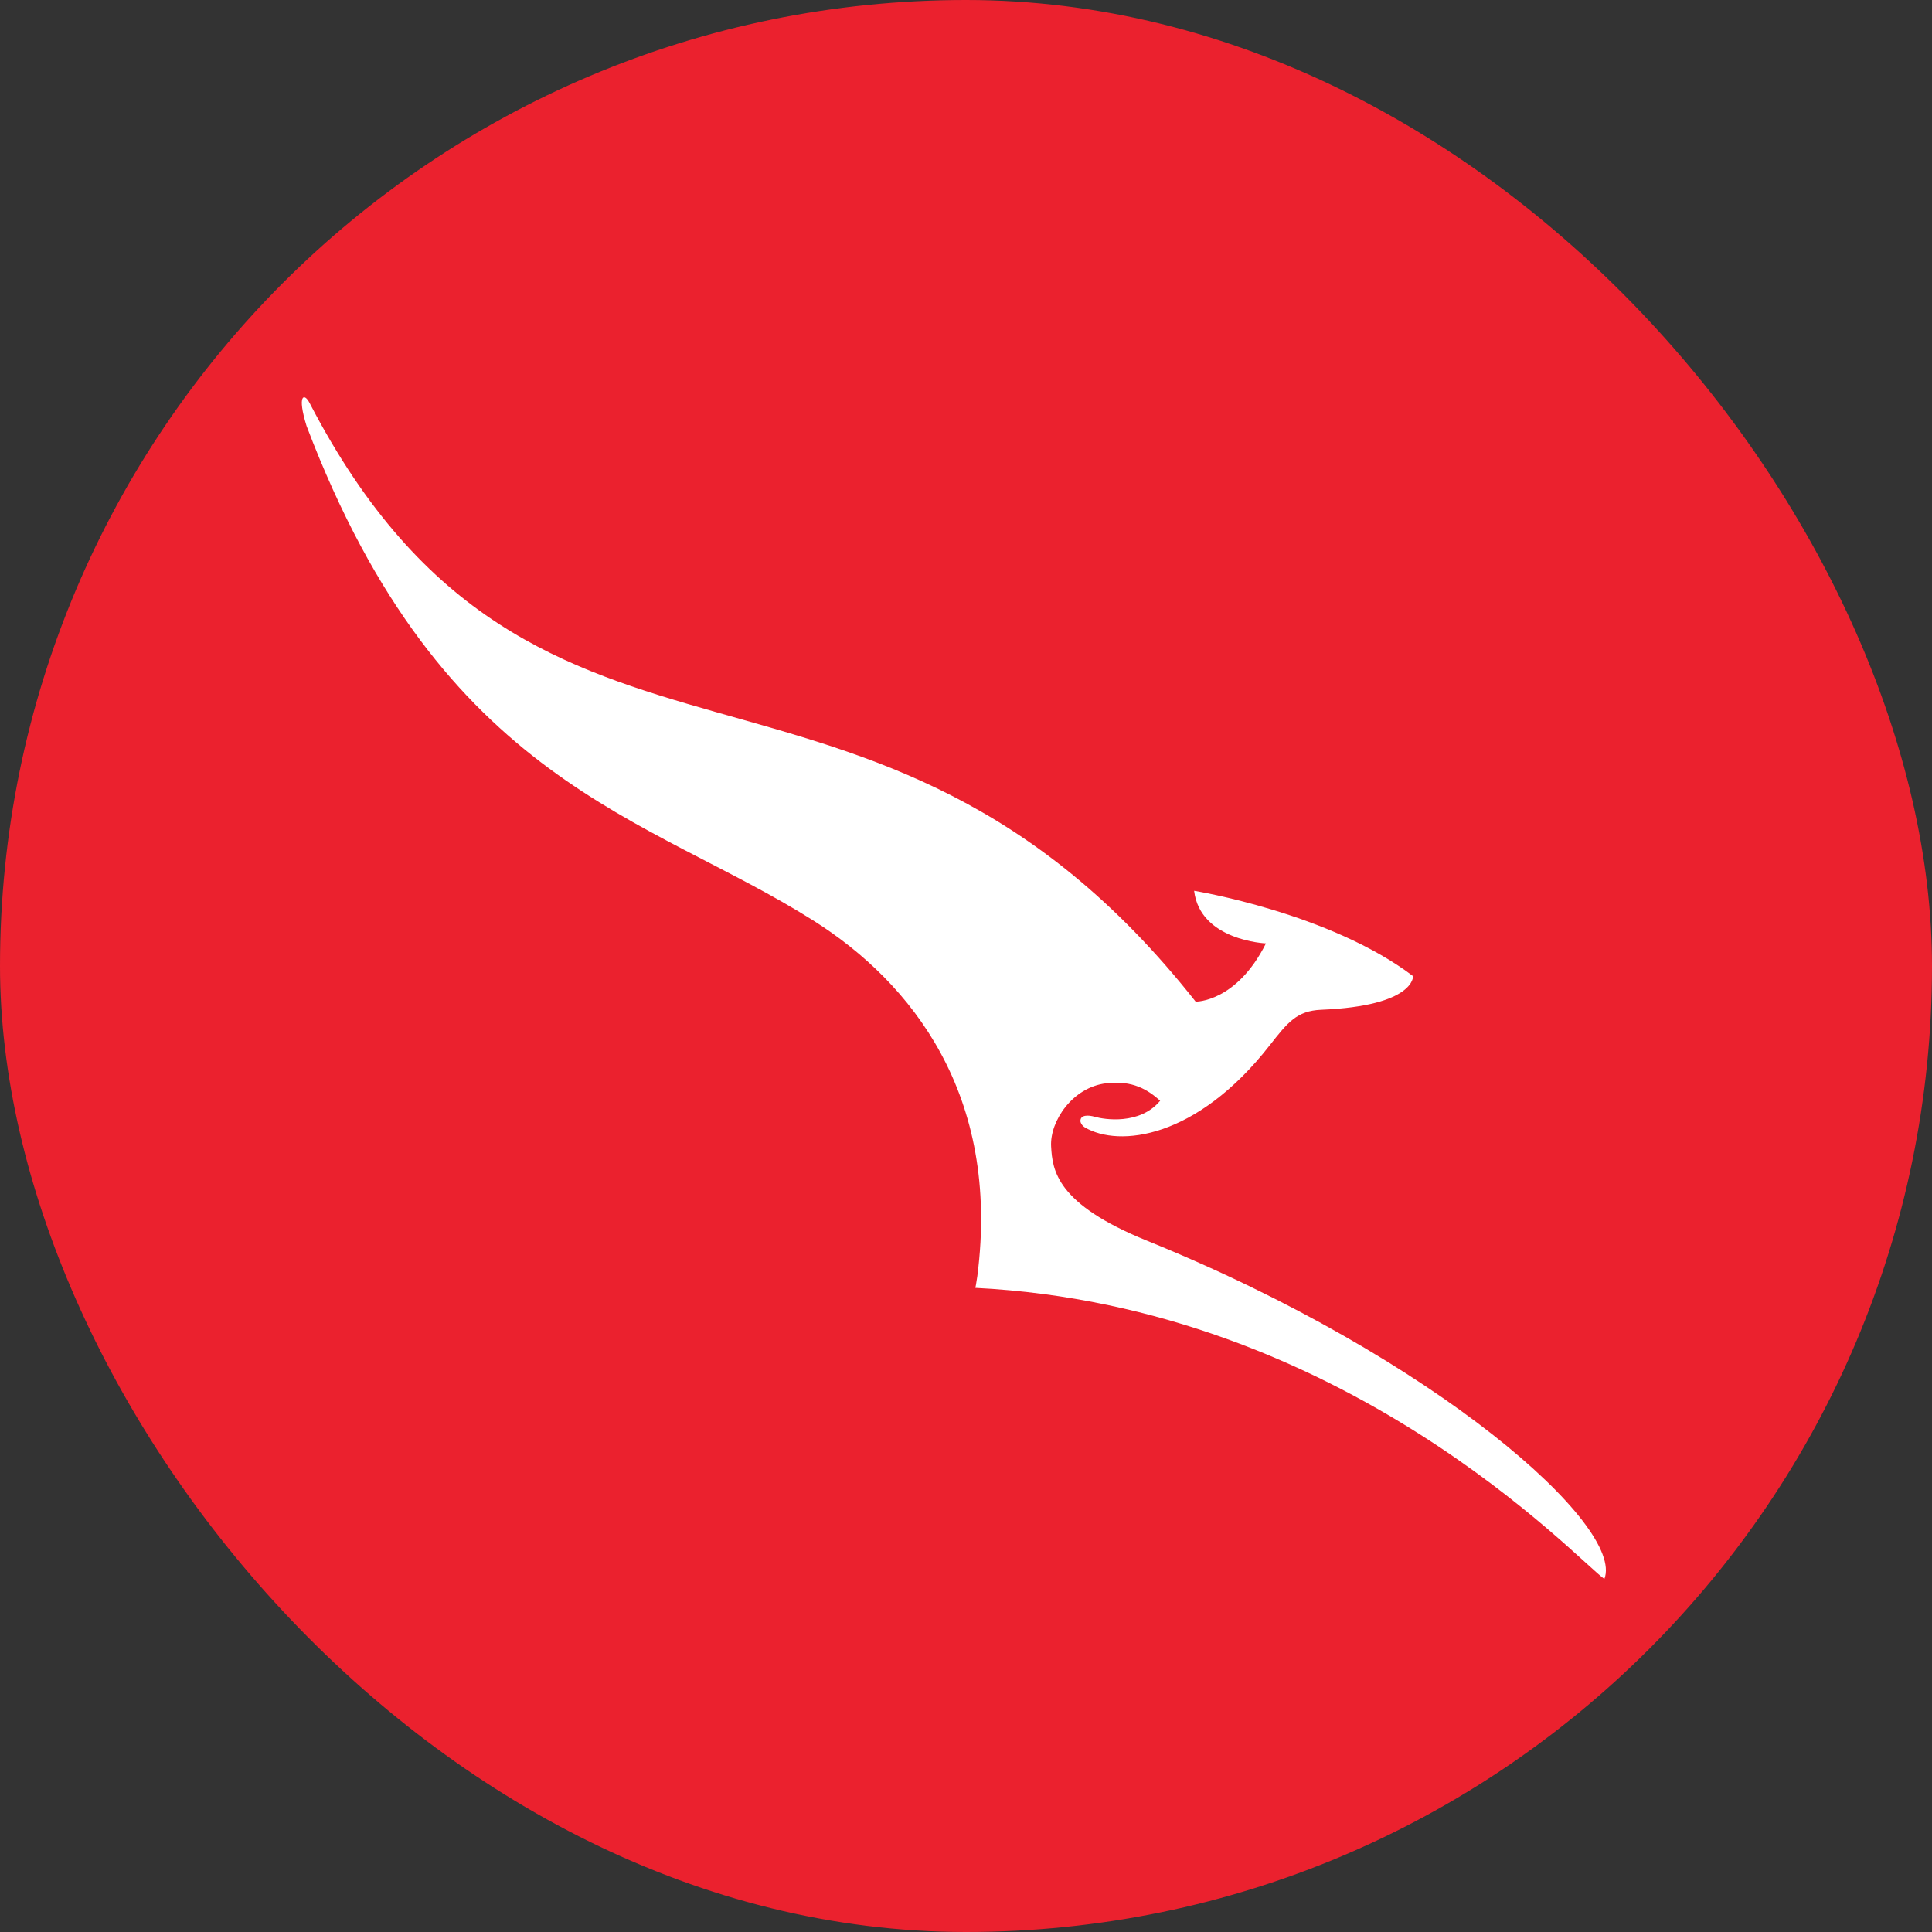
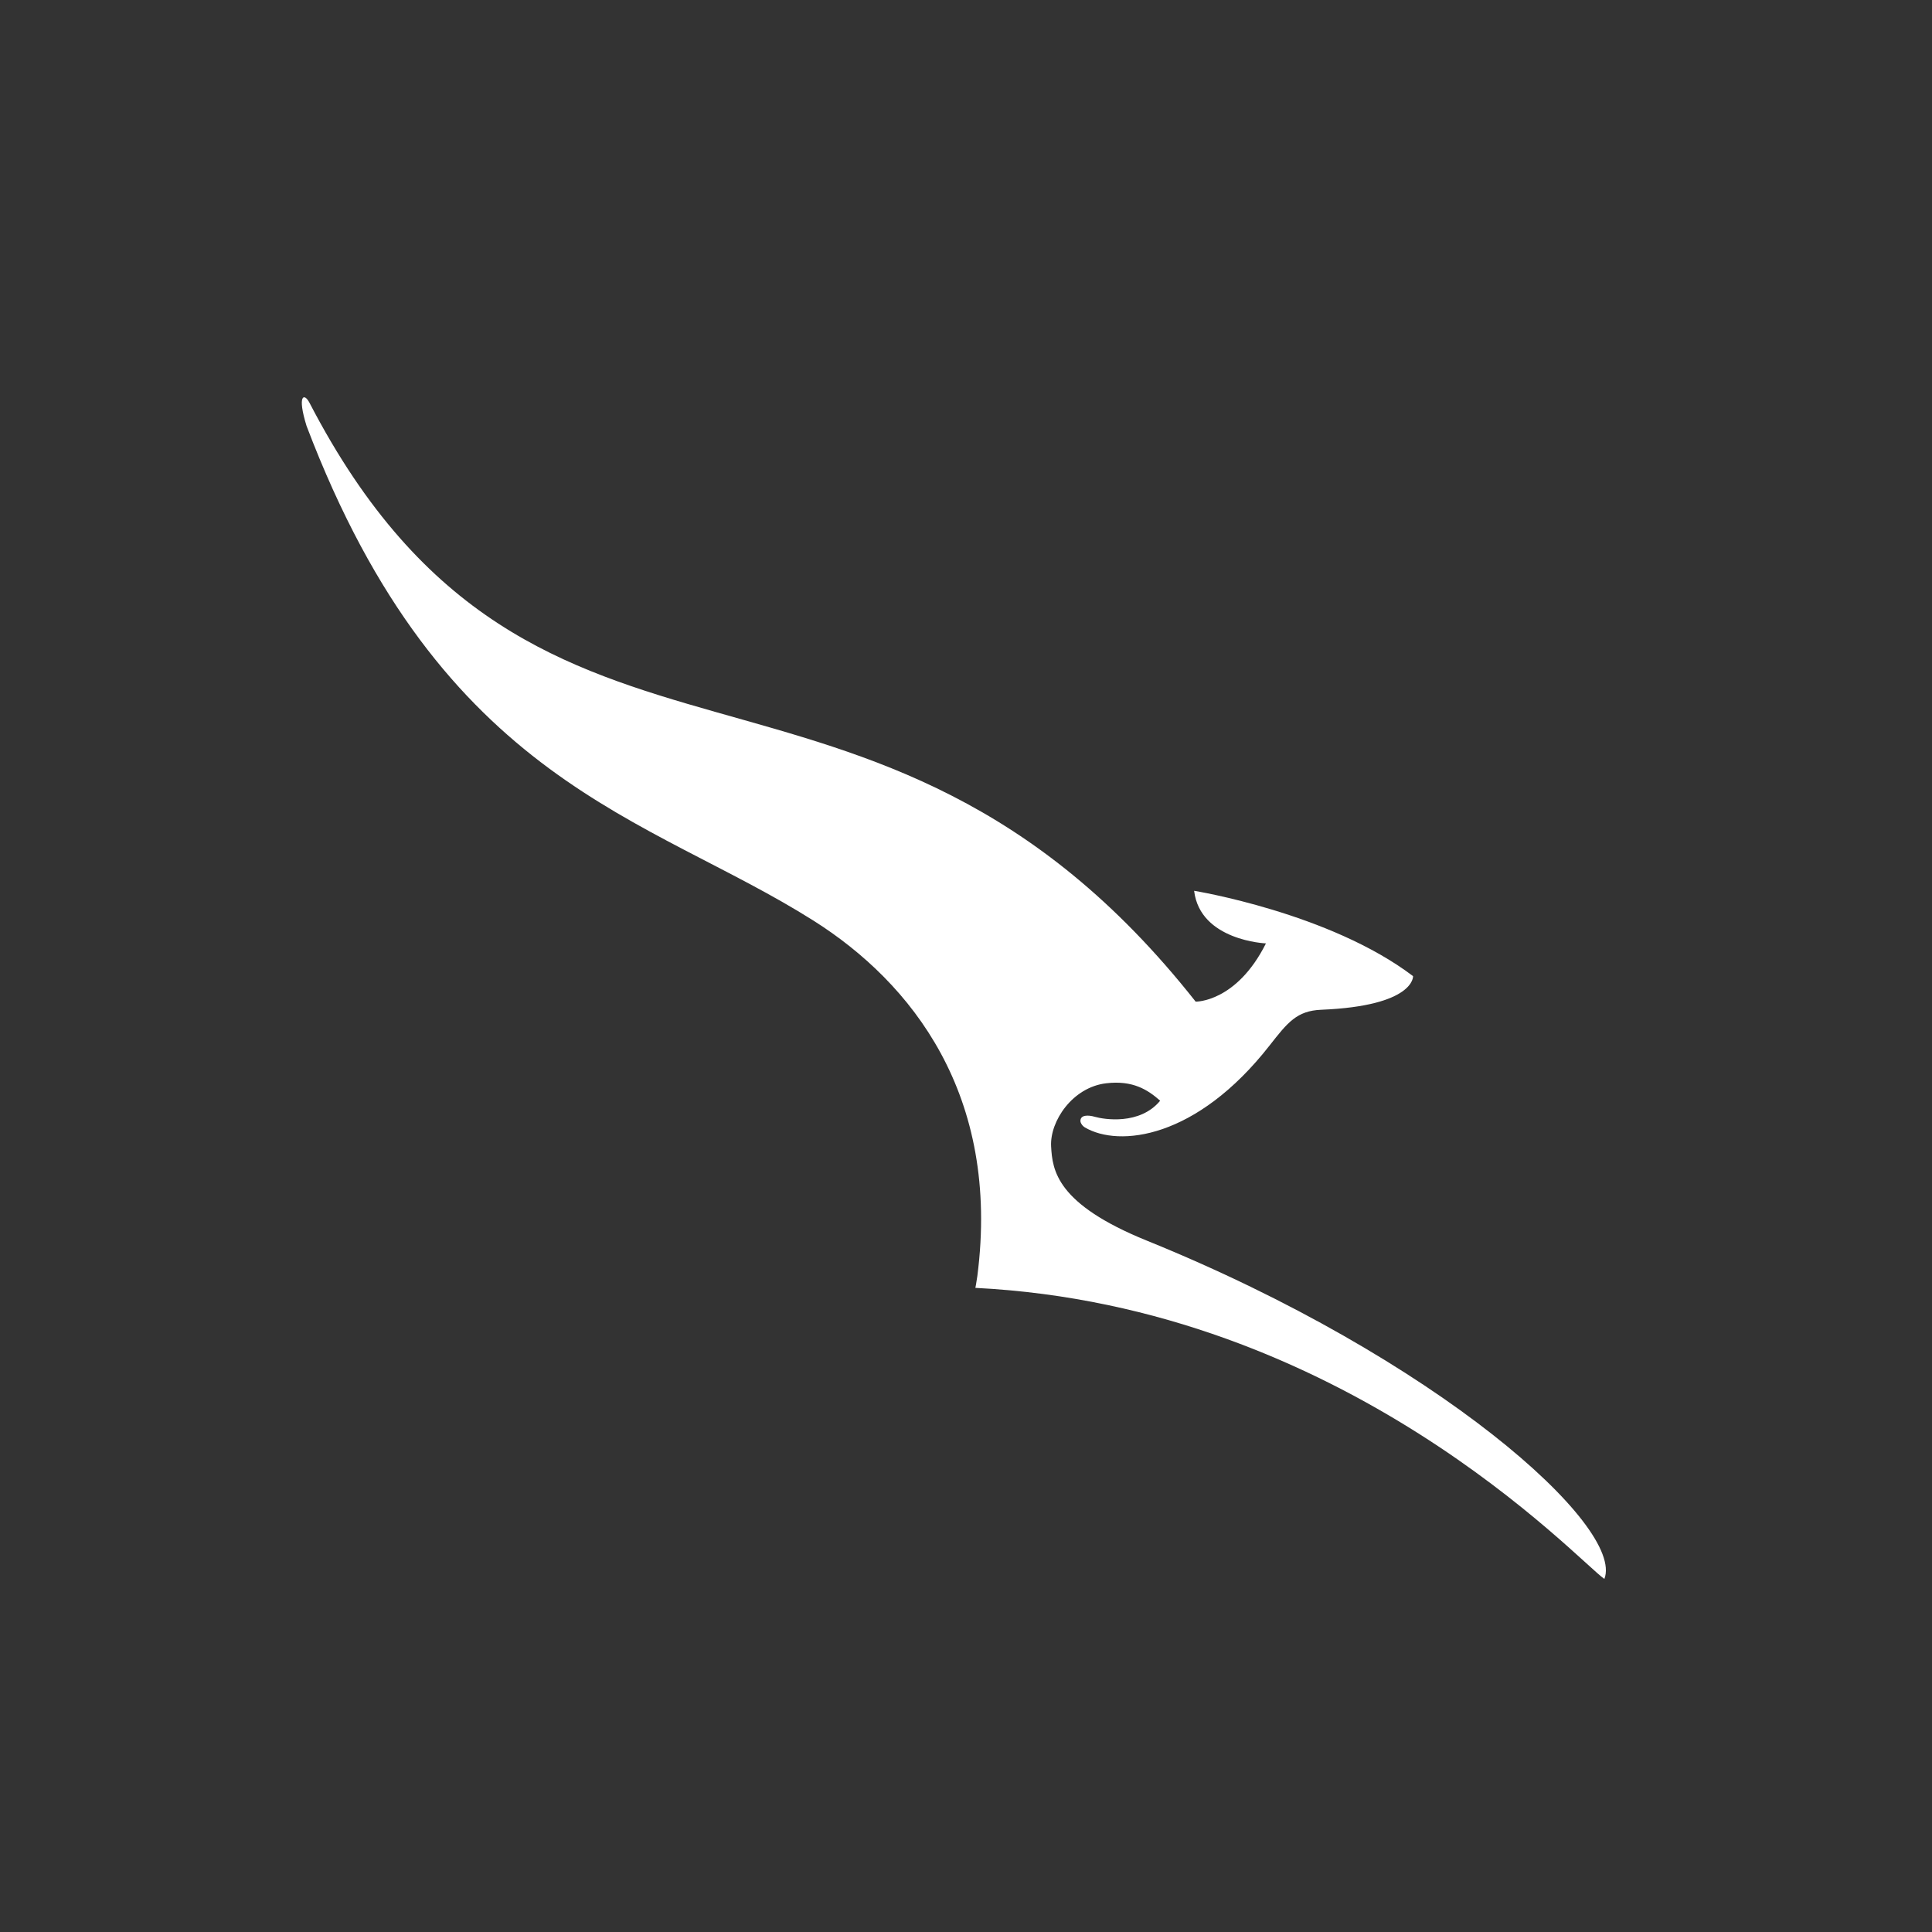
<svg xmlns="http://www.w3.org/2000/svg" xmlns:ns1="http://www.bohemiancoding.com/sketch/ns" width="40px" height="40px" viewBox="0 0 40 40" version="1.1">
  <rect x="0" y="0" width="40" height="40" fill="#333333" stroke="none" />
  <title>QF-QantasAirways</title>
  <desc>Created with Sketch.</desc>
  <defs />
  <g id="Flight" stroke="none" stroke-width="1" fill="none" fill-rule="evenodd" ns1:type="MSPage">
    <g id="QF-QantasAirways" ns1:type="MSArtboardGroup">
-       <rect id="Rectangle-28" fill="#EB212E" ns1:type="MSShapeGroup" x="0" y="0" width="40" height="40" rx="20" />
      <path d="M23.744,25.686 C29.749,28.12 33.64,31.601 33.217,32.69 C32.674,32.32 27.855,27.049 20.194,26.664 C20.194,26.664 20.214,26.571 20.235,26.418 C20.718,22.664 18.871,20.344 16.846,19.063 C13.408,16.889 9.162,16.232 6.347,8.819 C6.146,8.171 6.298,8.128 6.407,8.338 C11.114,17.423 18.016,12.197 24.755,20.738 C24.755,20.738 25.597,20.755 26.21,19.532 C26.21,19.532 24.847,19.477 24.723,18.443 C24.723,18.443 27.53,18.898 29.256,20.21 C29.256,20.21 29.297,20.826 27.354,20.906 C26.848,20.927 26.659,21.169 26.289,21.641 C24.77,23.586 23.165,23.755 22.463,23.343 C22.402,23.307 22.367,23.241 22.369,23.205 C22.371,23.083 22.524,23.08 22.671,23.123 C22.852,23.175 23.598,23.3 24.02,22.789 C24.021,22.788 24.019,22.791 24.02,22.789 C23.765,22.564 23.455,22.363 22.904,22.428 C22.206,22.509 21.735,23.212 21.762,23.733 C21.789,24.231 21.87,24.926 23.744,25.686" id="Fill-1" fill="#FFFFFF" ns1:type="MSShapeGroup" />
    </g>
  </g>
</svg>